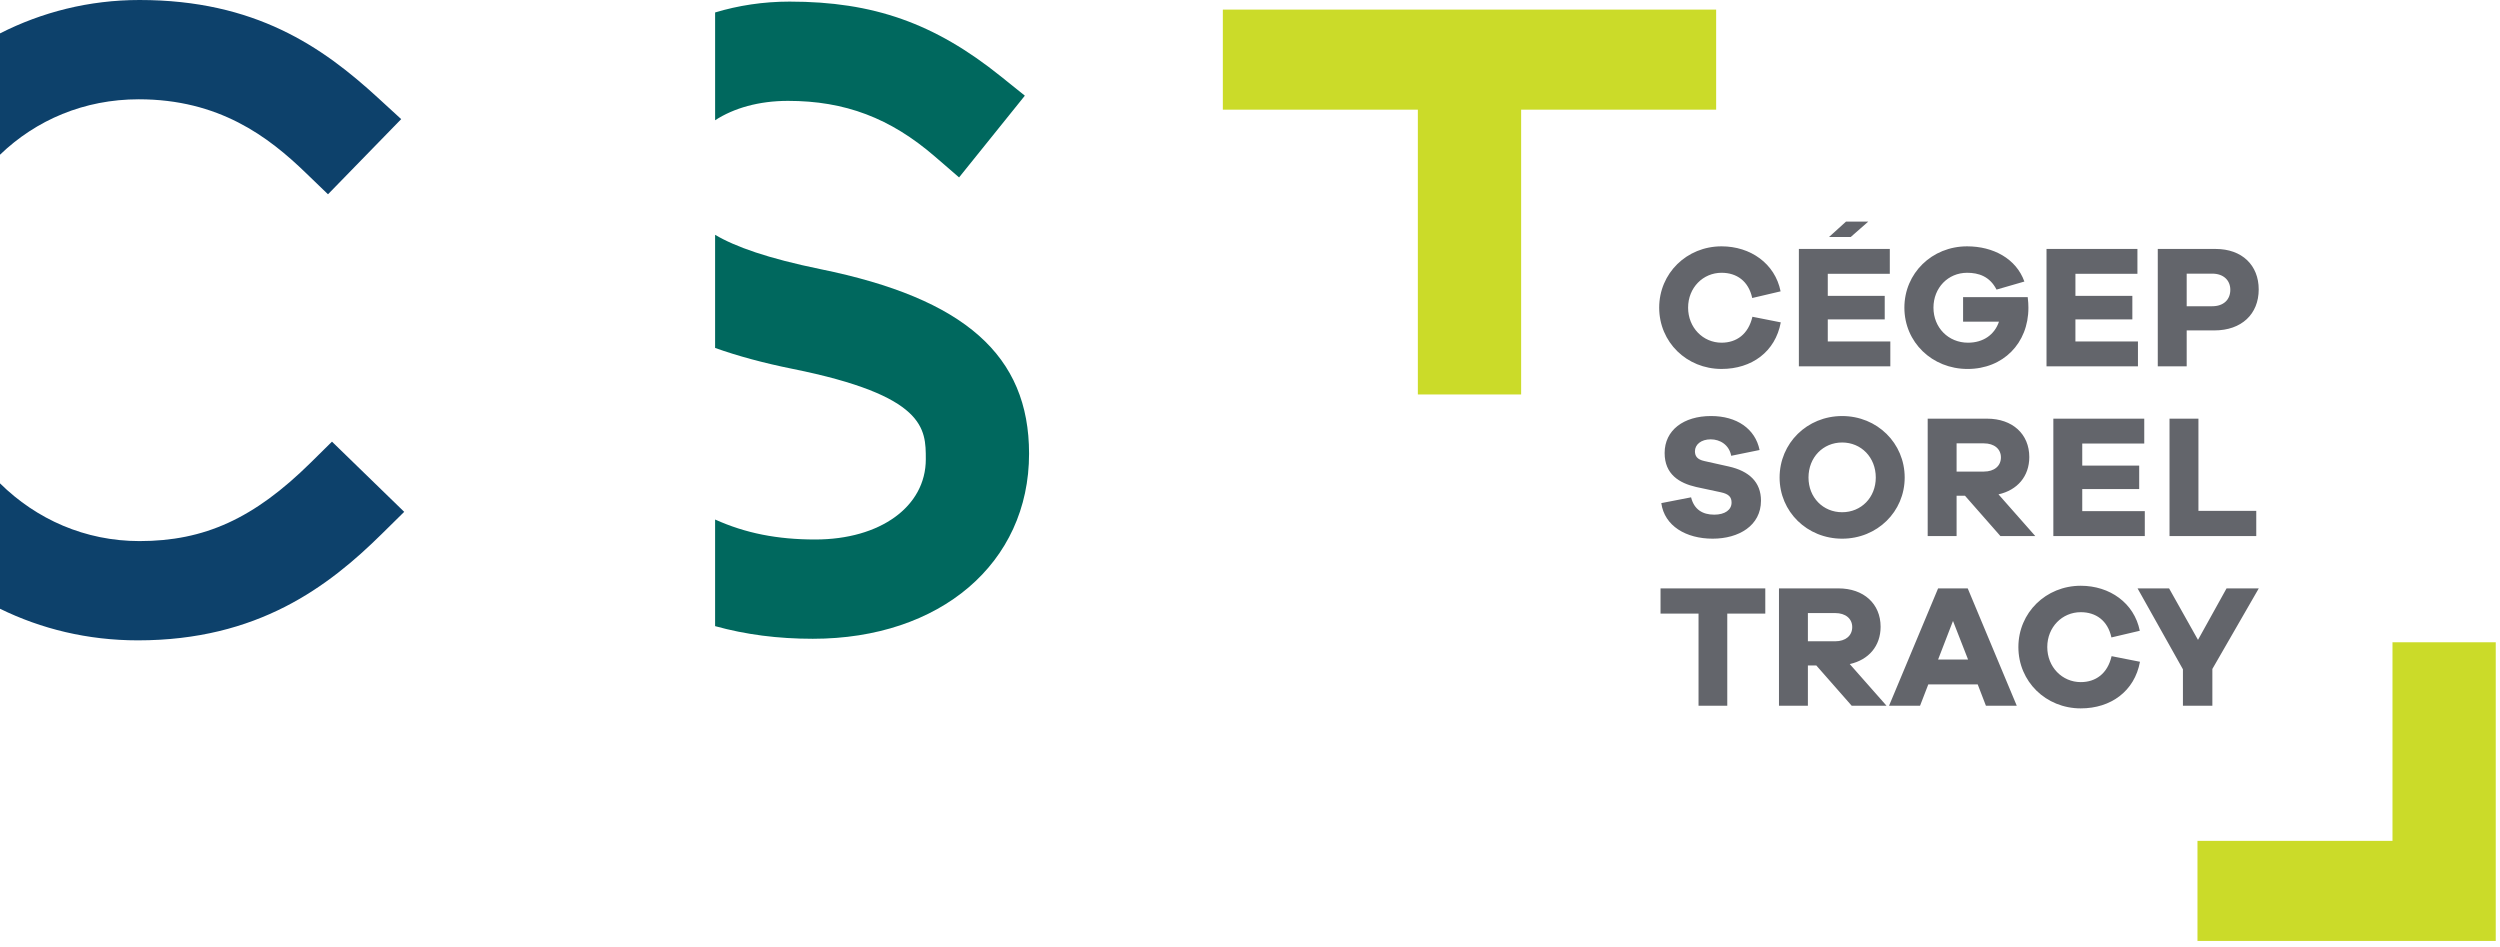
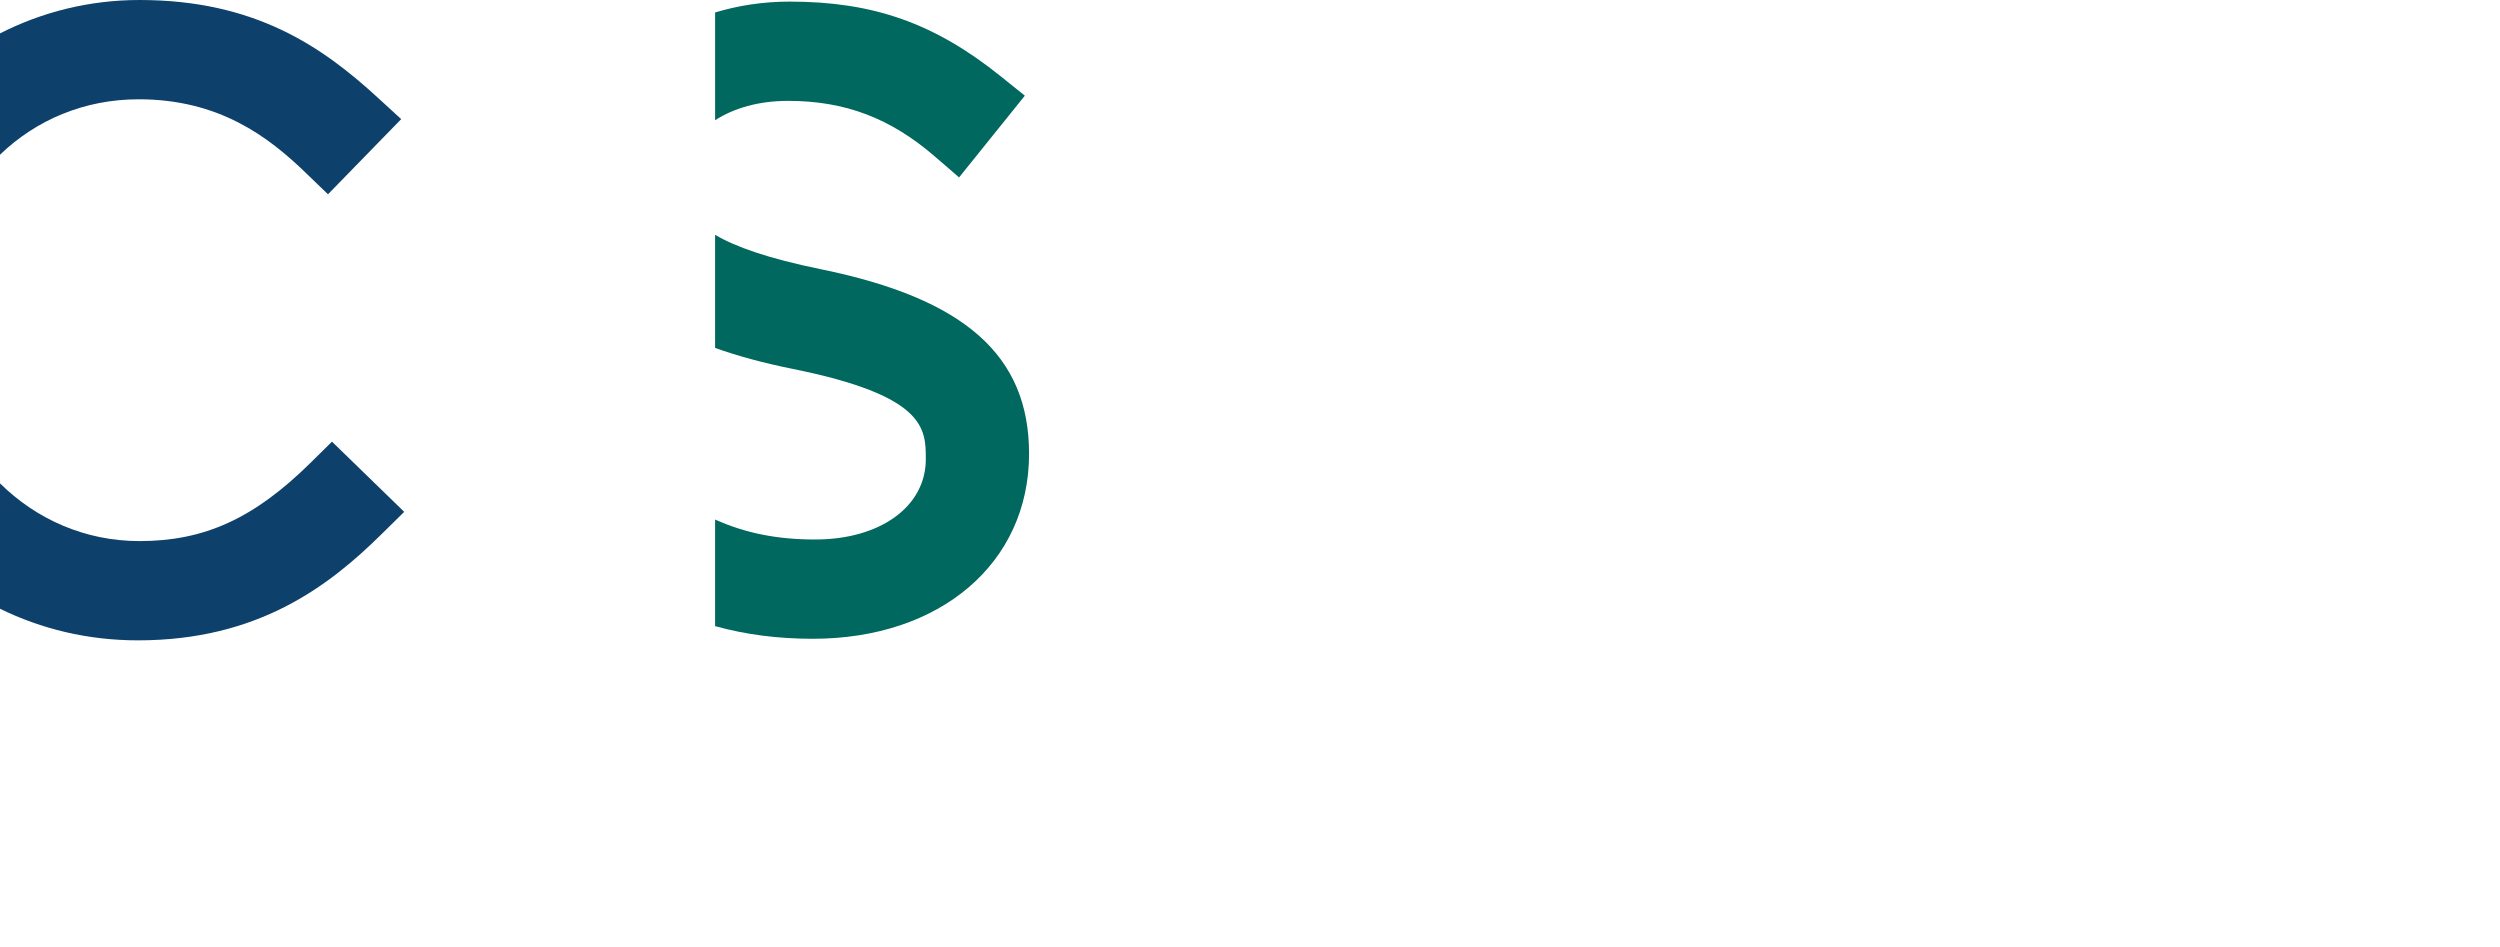
<svg xmlns="http://www.w3.org/2000/svg" width="198" height="75" viewBox="0 0 198 75">
  <title>BCC9D636-405B-4695-9F6C-87EB299F6BCB</title>
  <g fill="none" fill-rule="evenodd">
    <path d="M0 12.254c2.85-2.746 6.663-4.39 10.986-4.39 6.354 0 10.256 2.947 13.238 5.833l1.753 1.69 5.798-5.952-1.857-1.703C25.538 3.717 20.221 0 11.05 0 7.046 0 3.31.962 0 2.645v9.61zm26.292 22.725l-1.702 1.68c-4.465 4.4-8.388 6.195-13.54 6.195-4.31 0-8.164-1.725-11.05-4.572v9.93c3.257 1.597 6.943 2.504 10.923 2.504 9.493 0 15.09-4.259 19.312-8.426l1.778-1.752-5.721-5.56z" fill="#0D416B" />
    <path d="M56.636 9.525c1.472-.96 3.464-1.536 5.774-1.536 4.515 0 8.105 1.359 11.633 4.407l1.915 1.655 5.21-6.473-1.908-1.533C74.024 1.841 69.178.127 62.54.127c-2.103 0-4.081.31-5.903.86v8.538zm8.356 11.794c-4.177-.856-6.756-1.775-8.356-2.722v8.96c1.8.64 3.83 1.191 6.116 1.653 10.572 2.128 10.572 4.735 10.572 7.163 0 3.742-3.602 6.355-8.762 6.355-2.988 0-5.514-.493-7.926-1.582v8.444c2.427.673 4.98 1.001 7.738 1.001 10.085 0 17.128-5.977 17.128-14.661 0-7.778-5.091-12.285-16.51-14.611" fill="#00685E" />
-     <path fill="#CBDB29" d="M112.294 31.24h8.18V8.685h15.445V.76h-39.07v7.925h15.445zm85.37 35.358v-15.73h-8.179v15.73H174.04v7.925h23.624z" />
-     <path d="M141.038 25.531c-.43 2.331-2.303 3.69-4.69 3.69-2.761 0-4.94-2.122-4.94-4.855 0-2.72 2.179-4.856 4.94-4.856 2.29 0 4.233 1.36 4.676 3.565l-2.248.528c-.291-1.346-1.234-1.999-2.427-1.999-1.47 0-2.651 1.18-2.651 2.762 0 1.58 1.18 2.775 2.65 2.775 1.18 0 2.123-.667 2.443-2.054l2.247.444zm8.676 3.483h-7.243v-9.297h7.202v1.97h-4.913v1.748h4.51v1.86h-4.51v1.748h4.954zm10.881-5.481c.042.333.055.61.055.846 0 2.818-2.012 4.843-4.815 4.843-2.816 0-5.008-2.123-5.008-4.856 0-2.72 2.177-4.856 4.968-4.856 2.066 0 3.884.97 4.536 2.788l-2.206.638c-.54-1.055-1.428-1.332-2.33-1.332-1.513 0-2.665 1.194-2.665 2.762 0 1.58 1.18 2.775 2.734 2.775 1.22 0 2.108-.638 2.455-1.666h-2.843v-1.942h5.119zm8.731 5.481h-7.242v-9.297h7.2v1.97h-4.91v1.748h4.508v1.86h-4.509v1.748h4.953zm5.886-4.76c.888 0 1.429-.513 1.429-1.304 0-.75-.54-1.277-1.429-1.277h-2.026v2.581h2.026zm.264-4.537c2.095 0 3.414 1.29 3.414 3.206 0 1.956-1.36 3.246-3.511 3.246h-2.193v2.845h-2.29v-9.297h4.58zm-36.117 15.924l-2.247.458c-.167-.874-.888-1.303-1.624-1.303-.763 0-1.248.415-1.248.943 0 .374.166.652.75.777l1.928.43c1.61.361 2.552 1.234 2.552 2.706 0 1.983-1.762 3.011-3.828 3.011-2.096 0-3.817-1-4.067-2.817l2.359-.458c.236.957.903 1.373 1.832 1.373.86 0 1.374-.388 1.374-.957 0-.416-.195-.68-.86-.819l-1.943-.416c-1.332-.305-2.498-1-2.498-2.691 0-1.805 1.5-2.929 3.677-2.929 2.027 0 3.497 1 3.843 2.692m9.203 2.179c0-1.595-1.152-2.775-2.665-2.775-1.512 0-2.664 1.18-2.664 2.775 0 1.581 1.152 2.748 2.665 2.748 1.512 0 2.664-1.167 2.664-2.748m2.289 0c0 2.706-2.178 4.843-4.953 4.843-2.775 0-4.954-2.137-4.954-4.843 0-2.72 2.179-4.87 4.954-4.87s4.953 2.15 4.953 4.87m6.275-.472c.82 0 1.347-.444 1.347-1.124 0-.665-.528-1.11-1.347-1.11h-2.164v2.234h2.164zm1.306 5.106l-2.804-3.191h-.666v3.191h-2.289v-9.296h4.703c2.013 0 3.344 1.22 3.344 3.039 0 1.526-.943 2.622-2.44 2.955l2.913 3.302h-2.761zm11.436.001h-7.243v-9.297h7.2v1.97h-4.911v1.748h4.51v1.86h-4.51v1.748h4.954zm8.828 0h-6.87v-9.297h2.29v7.3h4.58zM136.8 48.597v7.298h-2.276v-7.298h-3.01v-1.998h8.297v1.998zm8.55 2.193c.819 0 1.346-.445 1.346-1.125 0-.666-.527-1.11-1.346-1.11h-2.165v2.234h2.165zm1.305 5.105l-2.804-3.191h-.666v3.191h-2.29V46.6h4.705c2.01 0 3.344 1.221 3.344 3.038 0 1.527-.944 2.623-2.443 2.956l2.914 3.302h-2.76zm8.022-6.715l-1.179 3.053h2.372l-1.193-3.054zm2.608 6.715l-.651-1.692h-3.913l-.653 1.692h-2.456l3.886-9.296h2.345l3.885 9.296h-2.443zm12.201-3.483c-.43 2.332-2.304 3.692-4.69 3.692-2.762 0-4.94-2.124-4.94-4.857 0-2.72 2.178-4.855 4.94-4.855 2.289 0 4.232 1.359 4.675 3.565l-2.247.528c-.292-1.347-1.236-2-2.428-2-1.471 0-2.652 1.18-2.652 2.762s1.18 2.776 2.652 2.776c1.179 0 2.123-.667 2.442-2.055l2.248.444zm5.733 3.483h-2.331v-2.886l-3.594-6.41h2.497l2.29 4.079 2.262-4.079h2.553l-3.677 6.382zM144.86 18.769l1.343-1.217h1.763l-1.386 1.217z" fill="#63656B" />
  </g>
</svg>